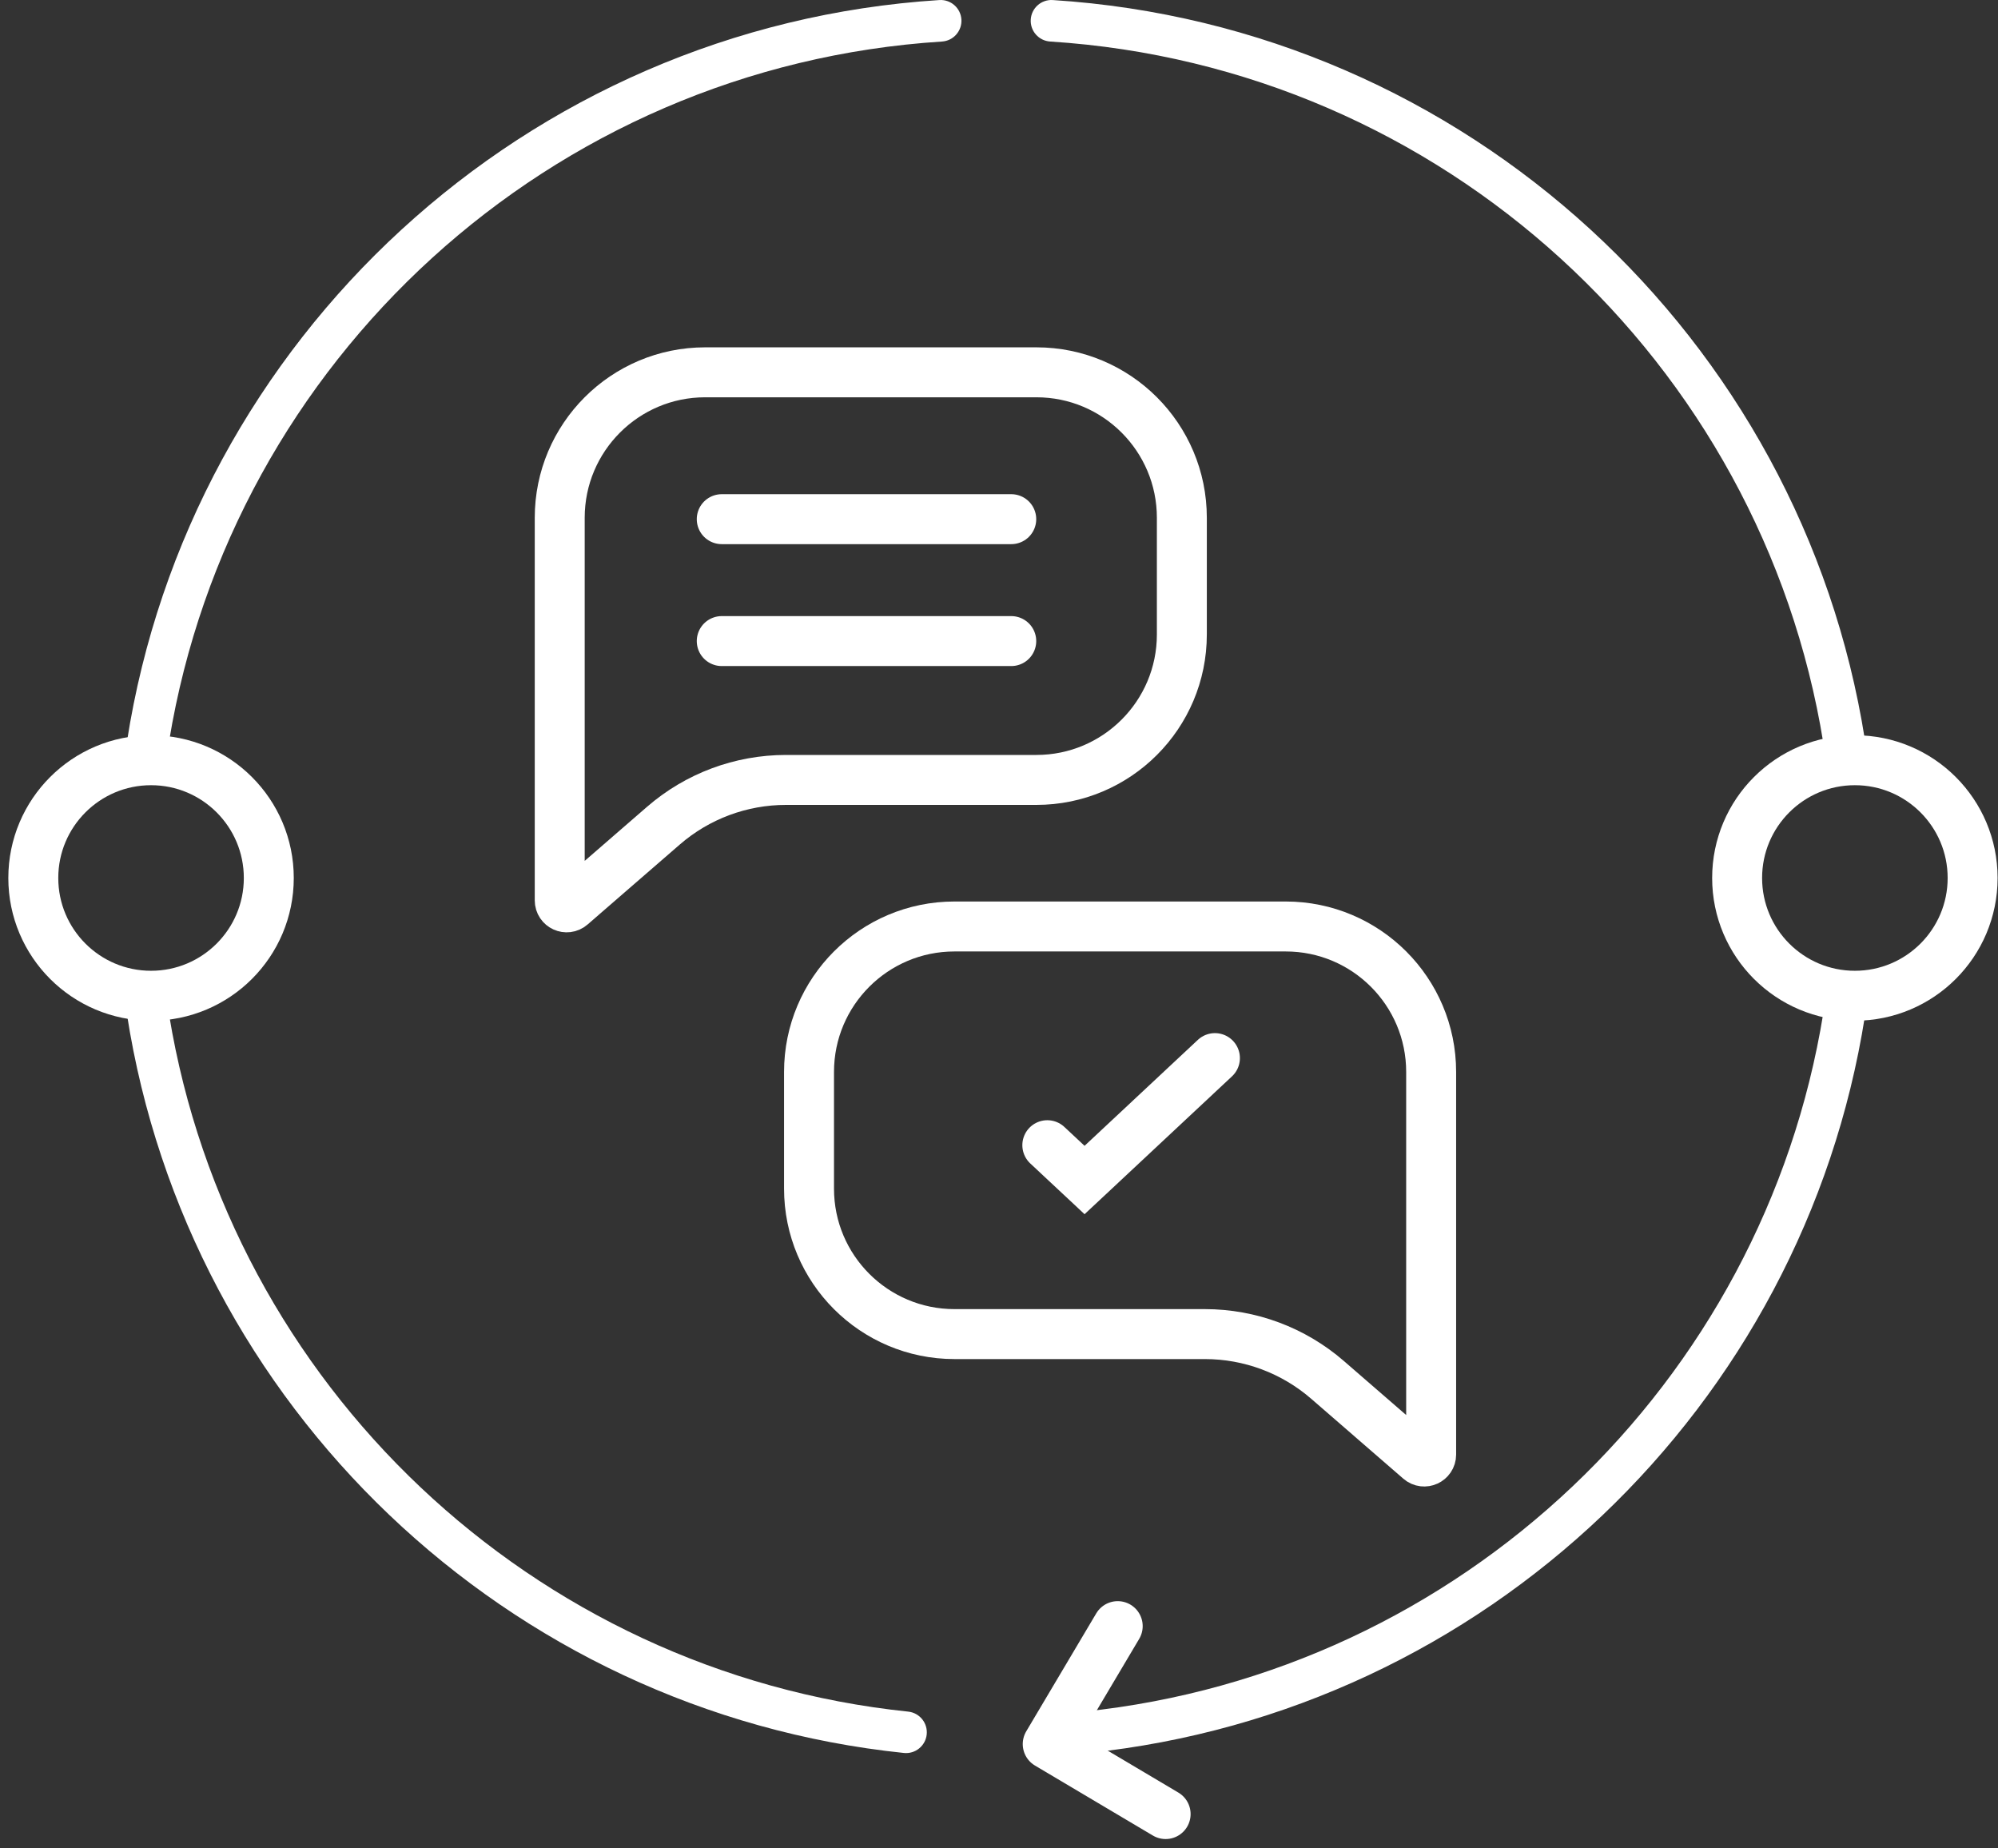
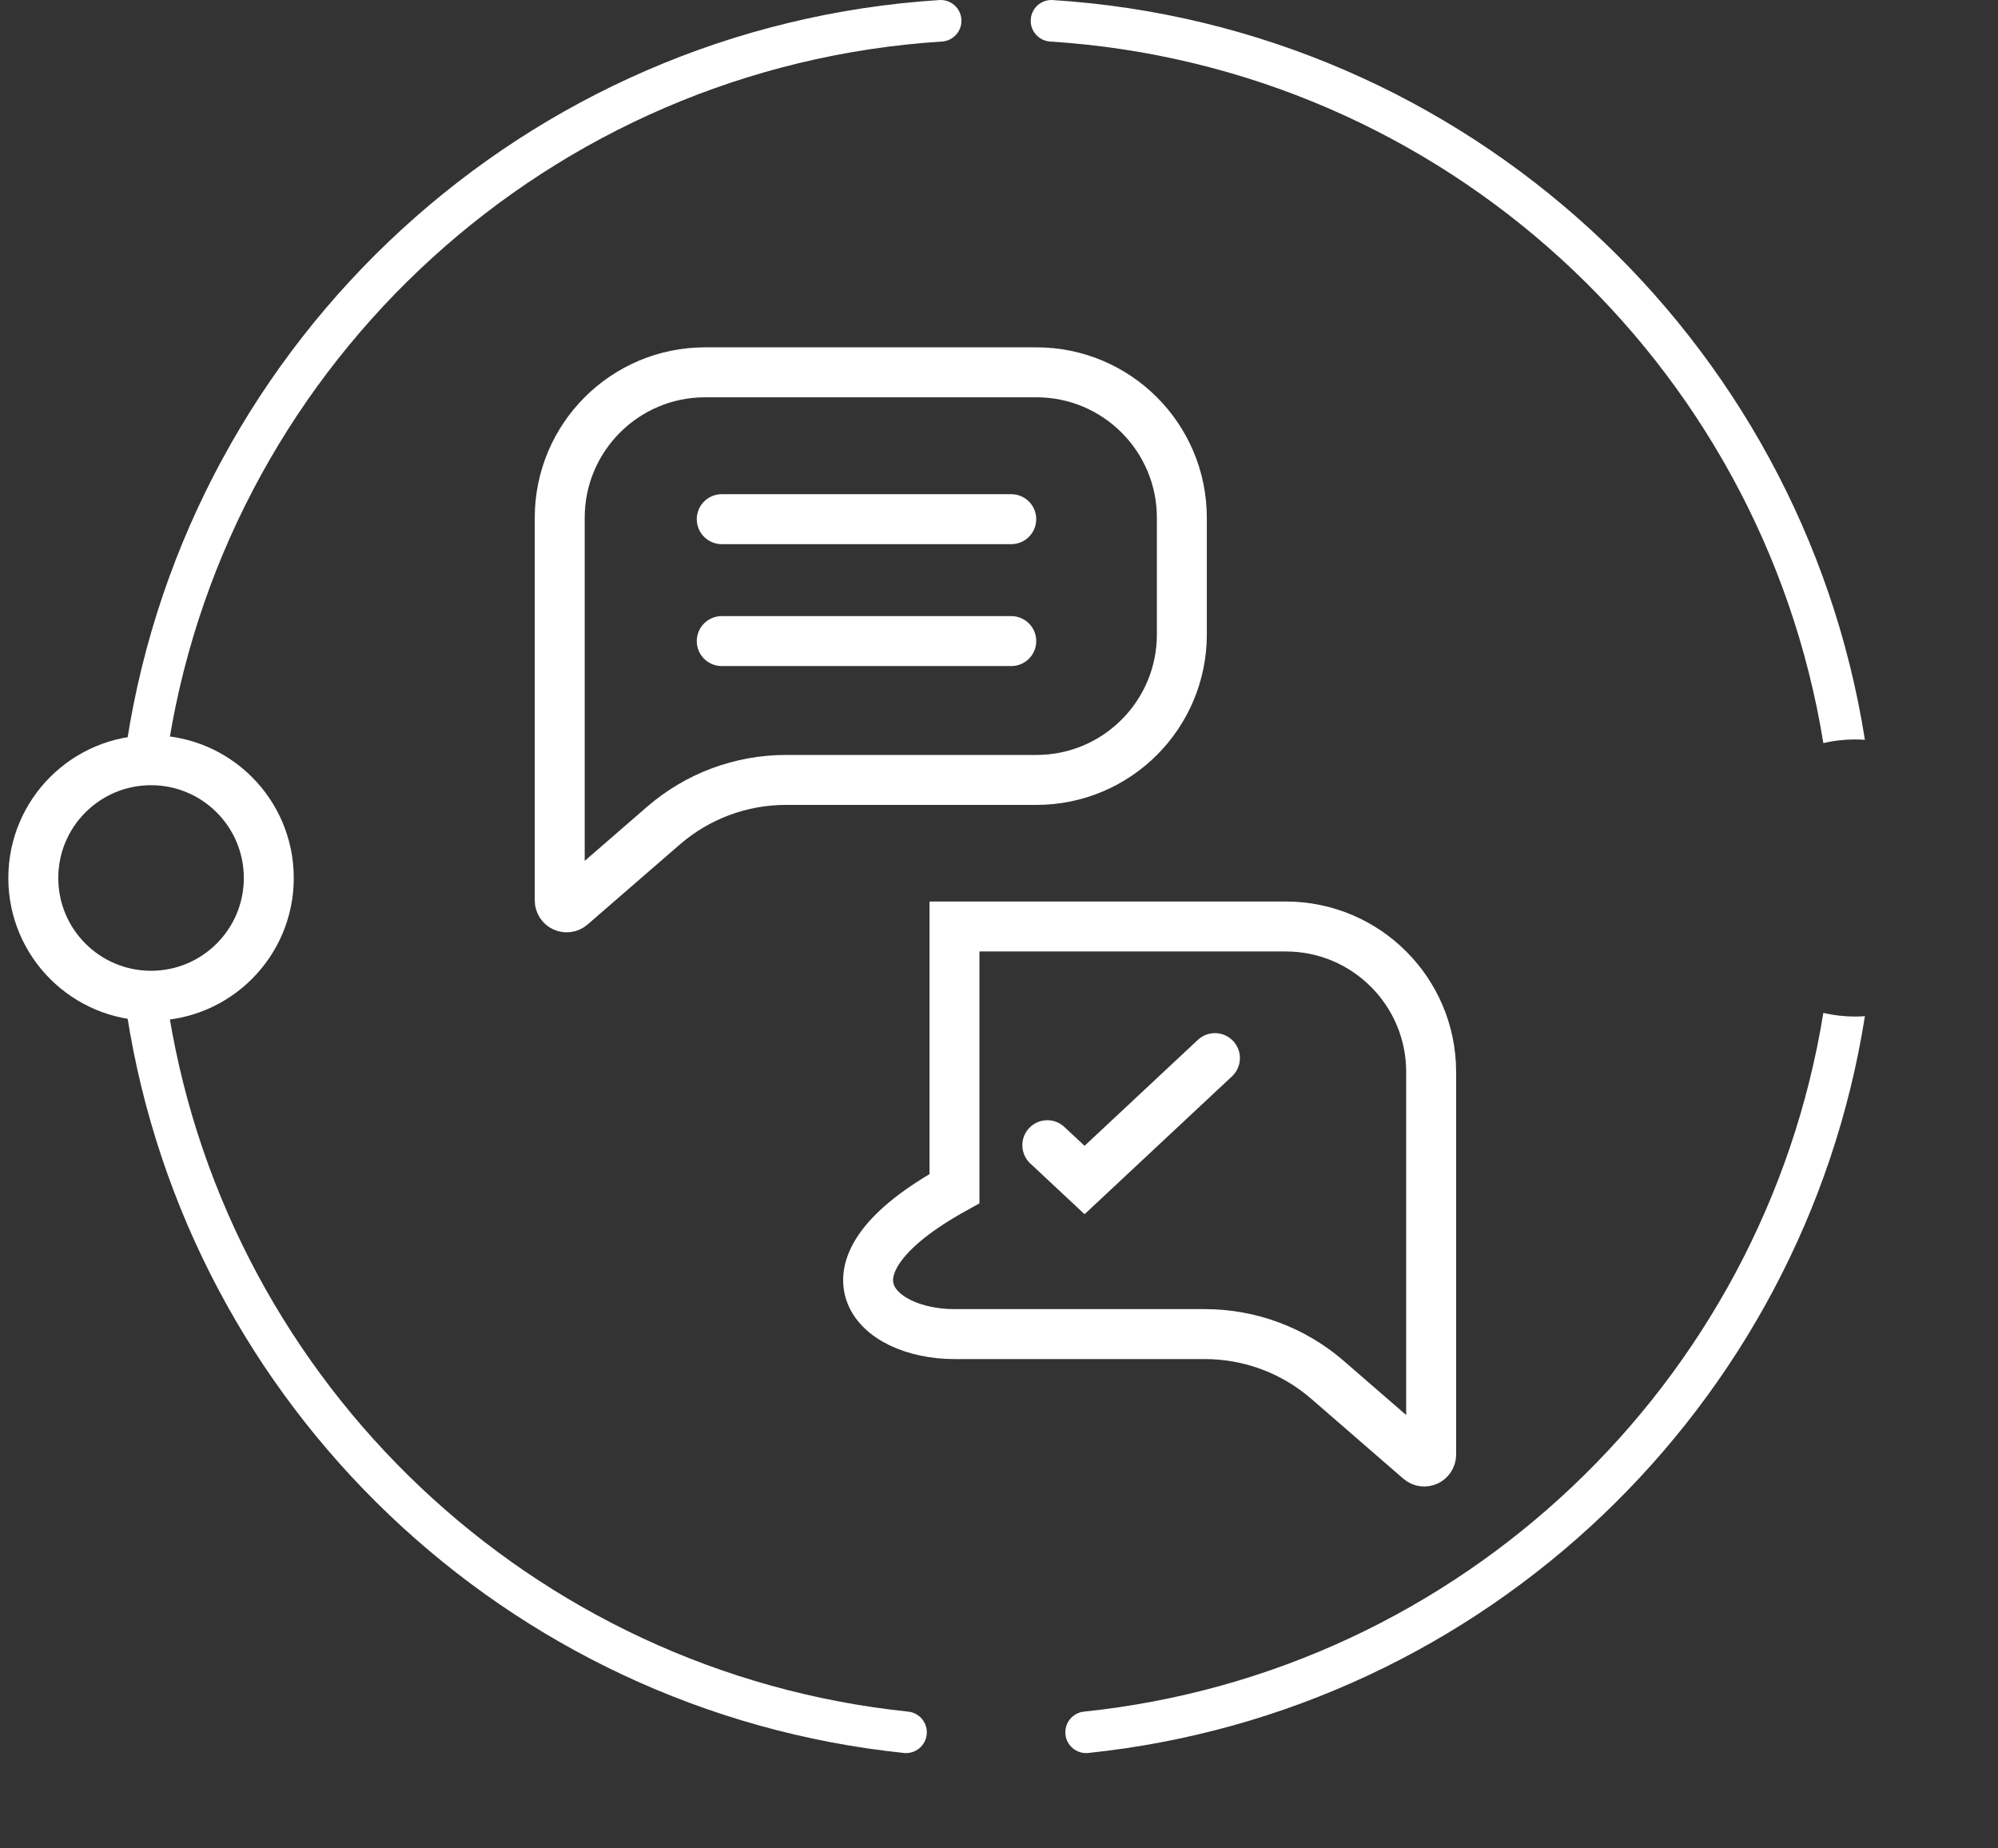
<svg xmlns="http://www.w3.org/2000/svg" width="120" height="111" viewBox="0 0 120 111" fill="none">
  <rect x="0" y="0" width="120" height="111" fill="#333333" stroke="none" />
  <path d="M9.072 59.797C12.977 59.797 16.144 56.631 16.144 52.725C16.144 48.819 12.977 45.653 9.072 45.653C5.166 45.653 2 48.819 2 52.725C2 56.631 5.166 59.797 9.072 59.797Z" stroke="white" stroke-width="3" />
-   <path d="M111.404 59.797C115.31 59.797 118.476 56.631 118.476 52.725C118.476 48.819 115.31 45.653 111.404 45.653C107.498 45.653 104.332 48.819 104.332 52.725C104.332 56.631 107.498 59.797 111.404 59.797Z" stroke="white" stroke-width="3" />
  <path fill-rule="evenodd" clip-rule="evenodd" d="M57.742 1.169C57.785 1.857 57.264 2.45 56.576 2.494C33.056 3.991 13.926 21.644 10.162 44.476C9.806 44.429 9.442 44.405 9.073 44.405C8.579 44.405 8.095 44.449 7.625 44.531C11.392 20.341 31.57 1.585 56.417 0.003C57.105 -0.041 57.698 0.481 57.742 1.169ZM7.625 60.919C11.283 84.414 30.424 102.783 54.287 105.269C54.972 105.341 55.586 104.843 55.658 104.158C55.729 103.472 55.231 102.858 54.546 102.786C31.962 100.434 13.817 83.146 10.162 60.974C9.806 61.021 9.442 61.045 9.073 61.045C8.579 61.045 8.095 61.002 7.625 60.919ZM61.907 1.169C61.95 0.481 62.543 -0.041 63.231 0.003C88.043 1.583 108.198 20.288 112.007 44.427C111.809 44.413 111.609 44.405 111.407 44.405C110.755 44.405 110.119 44.48 109.51 44.623C105.804 21.719 86.643 3.994 63.073 2.494C62.385 2.45 61.863 1.857 61.907 1.169ZM111.407 61.045C111.609 61.045 111.809 61.038 112.007 61.023C108.308 84.469 89.189 102.787 65.361 105.269C64.676 105.341 64.062 104.843 63.991 104.158C63.919 103.472 64.417 102.858 65.103 102.786C87.736 100.429 105.911 83.07 109.51 60.828C110.119 60.97 110.755 61.045 111.407 61.045Z" fill="white" />
-   <path d="M70.008 108.938L62.926 104.735L67.13 97.652" stroke="white" stroke-width="3" stroke-linecap="round" stroke-linejoin="round" />
  <path d="M42.353 22.358H62.246C67.071 22.358 70.982 26.269 70.982 31.094V38.1C70.982 42.925 67.071 46.836 62.246 46.836H47.204C44.5 46.836 41.888 47.811 39.846 49.582L34.306 54.386C34.036 54.62 33.617 54.428 33.617 54.071V36.844V31.094C33.617 26.269 37.528 22.358 42.353 22.358Z" stroke="white" stroke-width="3" />
  <path d="M43.348 31.177H60.736" stroke="white" stroke-width="3" stroke-linecap="round" />
  <path d="M43.348 38.498H60.736" stroke="white" stroke-width="3" stroke-linecap="round" />
-   <path d="M77.219 55.637H57.326C52.501 55.637 48.59 59.548 48.59 64.373V71.379C48.59 76.204 52.501 80.115 57.326 80.115H72.368C75.072 80.115 77.684 81.09 79.727 82.861L85.267 87.665C85.536 87.899 85.955 87.708 85.955 87.351V70.124V64.373C85.955 59.548 82.044 55.637 77.219 55.637Z" stroke="white" stroke-width="3" />
+   <path d="M77.219 55.637H57.326V71.379C48.59 76.204 52.501 80.115 57.326 80.115H72.368C75.072 80.115 77.684 81.09 79.727 82.861L85.267 87.665C85.536 87.899 85.955 87.708 85.955 87.351V70.124V64.373C85.955 59.548 82.044 55.637 77.219 55.637Z" stroke="white" stroke-width="3" />
  <path d="M62.902 68.771L65.139 70.862L72.969 63.541" stroke="white" stroke-width="3" stroke-linecap="round" />
</svg>